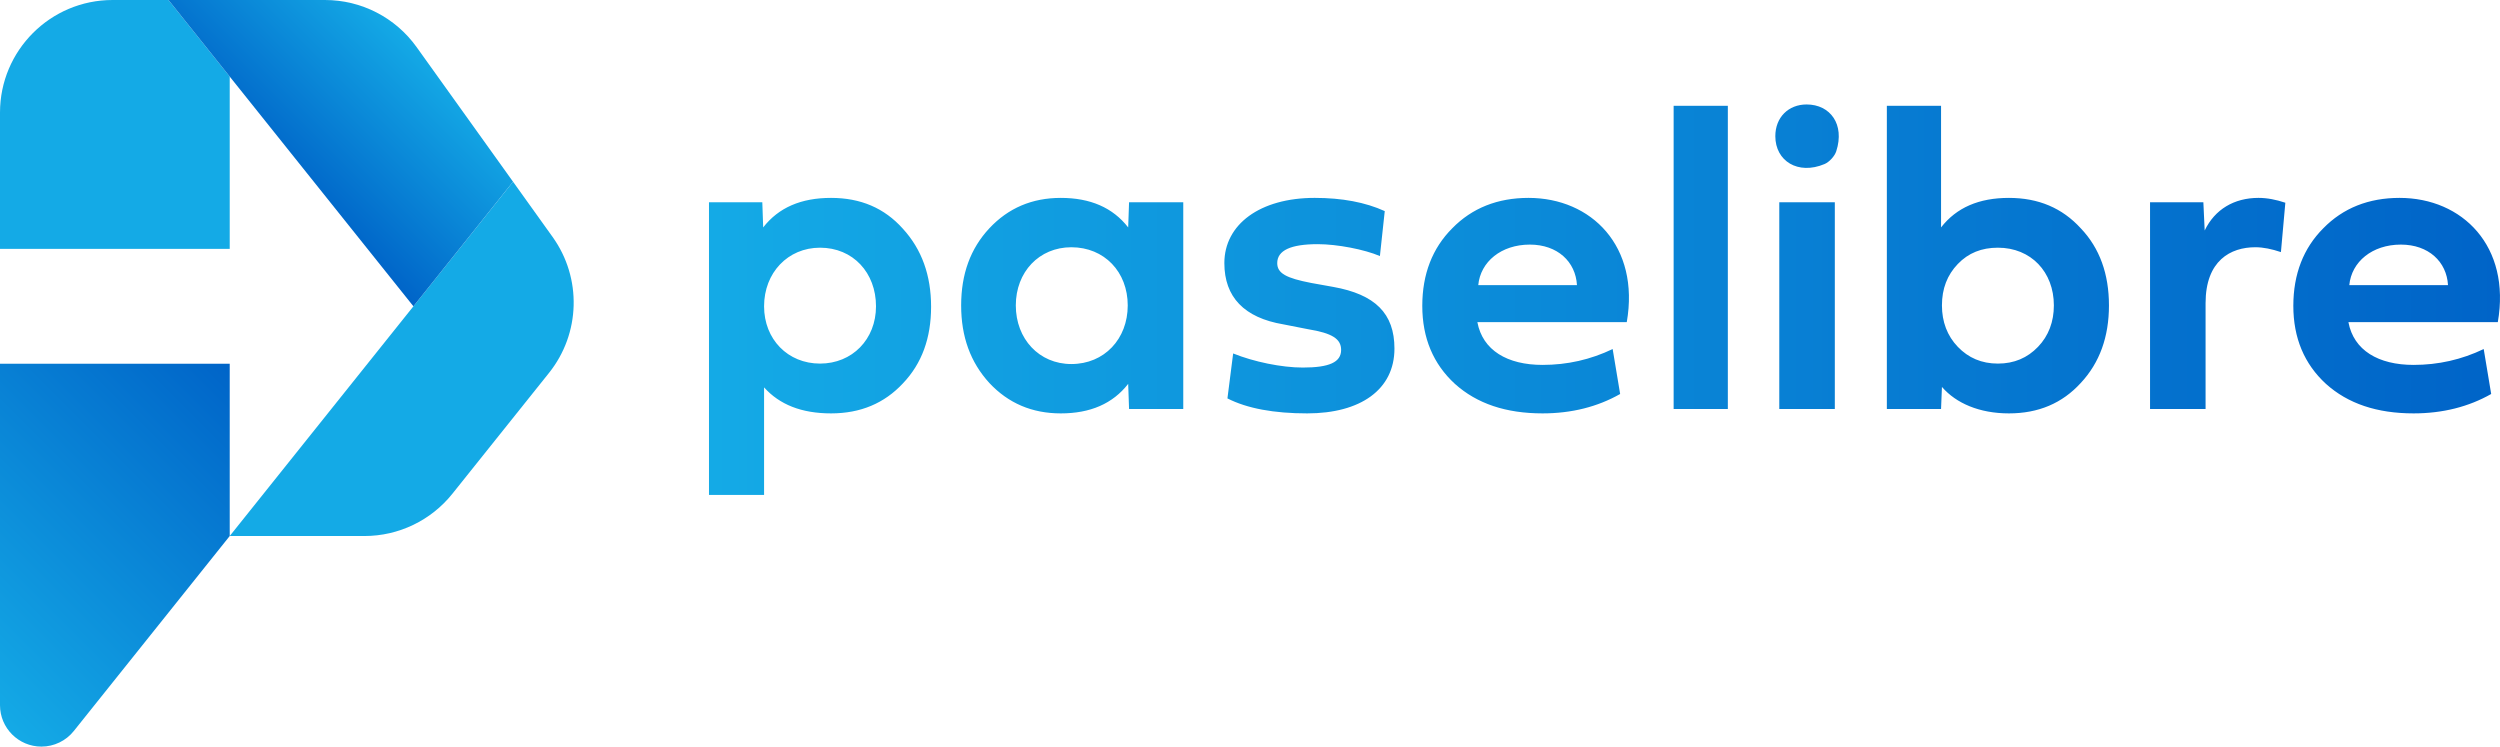
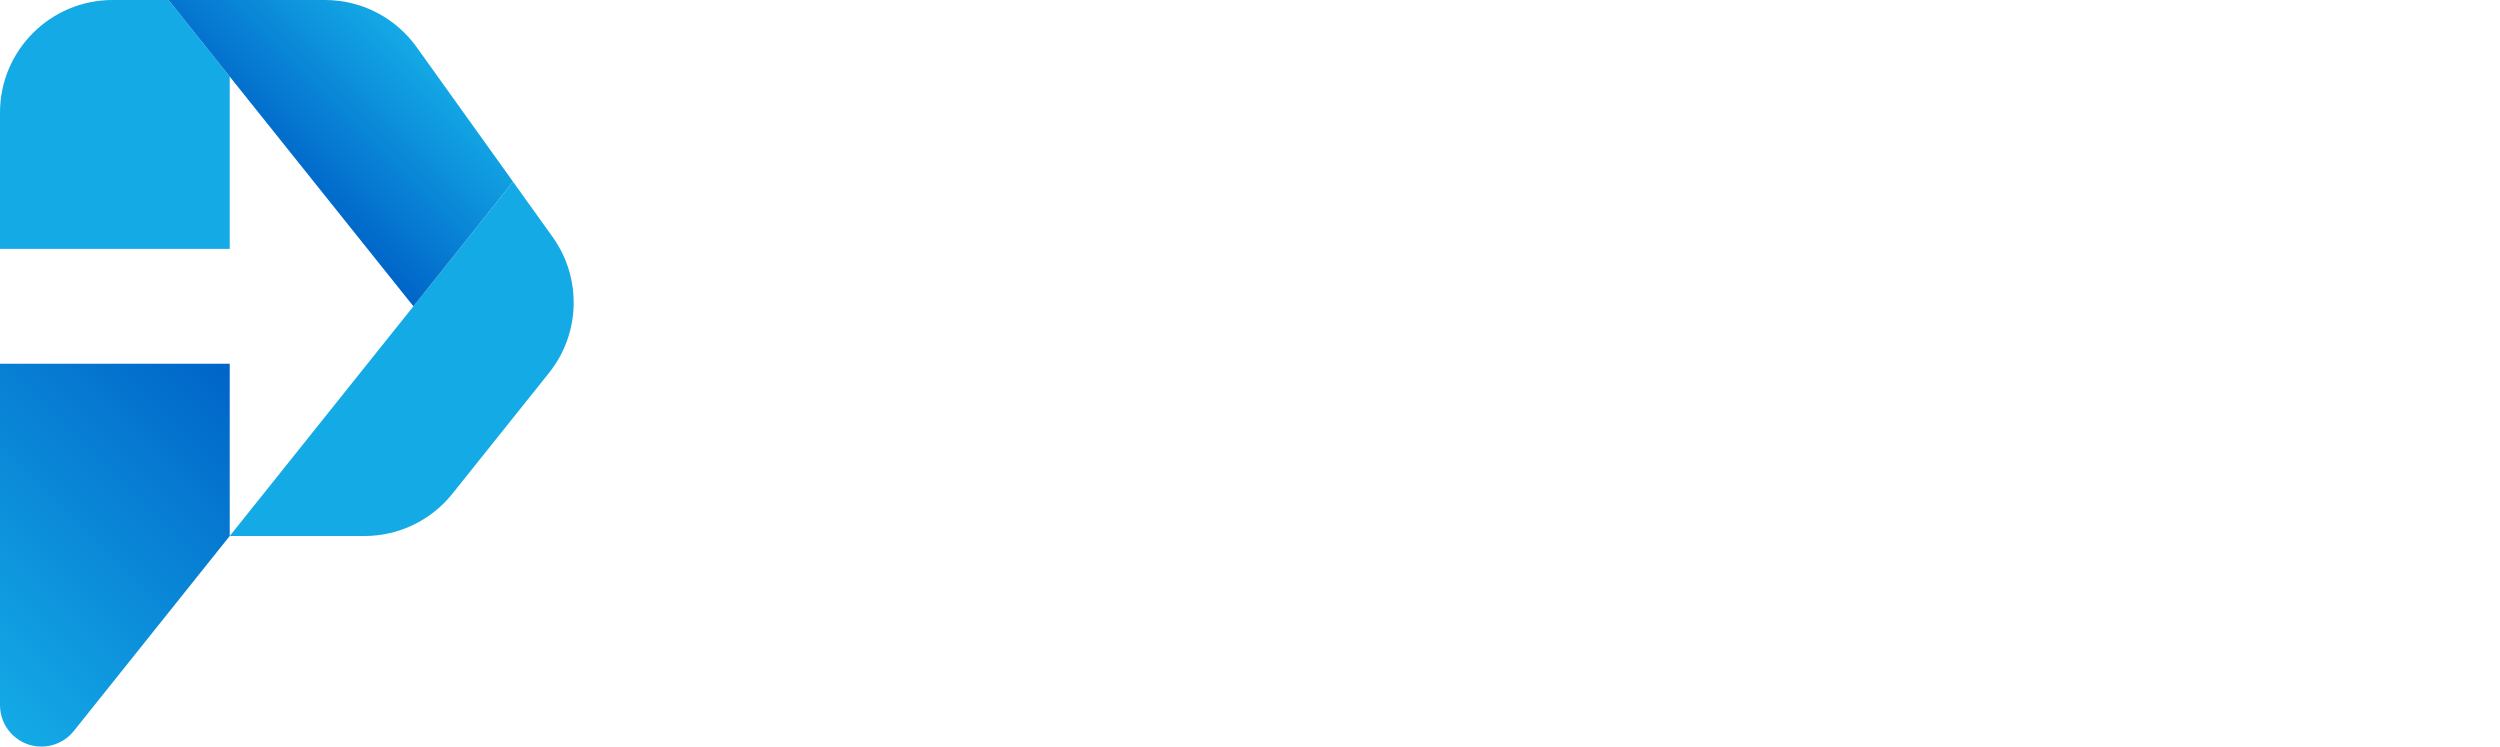
<svg xmlns="http://www.w3.org/2000/svg" xmlns:xlink="http://www.w3.org/1999/xlink" id="Layer_2" viewBox="0 0 955.636 285.39">
  <defs>
    <linearGradient id="Degradado_sin_nombre_12" x1="271.013" y1="114.558" x2="955.636" y2="114.558" gradientUnits="userSpaceOnUse">
      <stop offset="0" stop-color="#14aae6" />
      <stop offset="1" stop-color="#0064c8" />
    </linearGradient>
    <linearGradient id="Degradado_sin_nombre_12-2" x1="-26.353" y1="249.762" x2="86.093" y2="137.316" xlink:href="#Degradado_sin_nombre_12" />
    <linearGradient id="Degradado_sin_nombre_13" x1="105.354" y1="64.406" x2="155.915" y2="13.846" gradientUnits="userSpaceOnUse">
      <stop offset="0" stop-color="#0064c8" />
      <stop offset="1" stop-color="#14aae6" />
    </linearGradient>
  </defs>
  <g id="Capa_1">
    <g>
-       <path d="M345.132,87.435c7.242,7.916,10.781,17.859,10.781,29.818s-3.539,21.732-10.781,29.308c-7.073,7.582-16.172,11.46-27.457,11.46s-19.71-3.374-25.605-9.943v41.103h-21.058V77.328h20.384l.334,9.603c5.9-7.582,14.49-11.285,25.944-11.285,11.285,0,20.384,3.873,27.457,11.789Zm-31.669,51.549c12.298,0,21.392-9.264,21.392-21.902,0-12.803-8.755-22.401-21.392-22.401-12.299,0-21.392,9.598-21.392,22.401,0,12.638,9.094,21.902,21.392,21.902Zm64.722,7.412c-7.242-7.921-10.781-17.689-10.781-29.648s3.539-21.732,10.781-29.483c7.247-7.746,16.341-11.619,27.292-11.619,11.285,0,19.875,3.703,25.775,11.285l.334-9.603h20.719v79.006h-20.719l-.334-9.603c-5.9,7.582-14.49,11.29-25.775,11.29-10.951,0-20.045-3.878-27.292-11.625Zm31.335-51.884c-12.298,0-21.223,9.433-21.223,22.236s8.924,22.406,21.223,22.406c12.633,0,21.562-9.603,21.562-22.406s-8.929-22.236-21.562-22.236Zm100.1,15.158c16.002,2.865,23.414,10.107,23.414,23.584,0,15.667-12.972,24.767-33.356,24.767-12.633,0-22.91-1.857-30.486-5.73l2.186-17.18c7.921,3.199,18.533,5.391,26.618,5.391,10.107,0,14.654-2.027,14.654-6.738,0-4.213-3.369-6.404-12.633-7.921l-9.433-1.852c-14.994-2.525-22.57-10.442-22.57-23.414,0-14.824,13.641-24.931,34.529-24.931,10.447,0,19.376,1.682,26.783,5.051l-1.852,17.185c-5.895-2.531-16.336-4.547-23.753-4.547-10.272,0-15.493,2.356-15.493,7.242,0,3.873,3.364,5.725,12.967,7.582l8.425,1.512Zm109.688,40.933c-8.59,4.886-18.527,7.417-29.648,7.417-13.98,0-25.096-3.708-33.521-11.29-8.256-7.577-12.463-17.519-12.463-29.818,0-12.129,3.873-22.066,11.455-29.648,7.577-7.746,17.35-11.619,29.139-11.619,24.093,0,42.62,18.527,37.569,47.501h-57.105c2.016,10.781,11.45,16.341,24.926,16.341,9.433,0,18.363-2.022,26.788-6.064l2.86,17.18Zm-16.506-41.607c-.504-8.924-7.412-15.498-18.023-15.498-10.951,0-18.867,6.574-19.71,15.498h37.734Zm94.64-46.287c-10.152,4.281-18.815-1.163-18.815-10.648,0-7.242,5.051-12.129,11.959-12.129,9.037,0,14.67,7.608,11.324,17.907-.611,1.88-2.646,4.101-4.467,4.87Zm3.925,93.624h-21.228V77.328h21.228v79.006Zm-40.892-115.896h-20.719v115.896h20.719V40.438Zm81.841,107.471l-.34,8.425h-20.719V40.438h20.719v46.493c5.9-7.582,14.49-11.285,25.945-11.285,11.285,0,20.384,3.873,27.457,11.619,7.242,7.582,10.781,17.519,10.781,29.483s-3.539,21.896-10.781,29.648c-7.073,7.746-16.172,11.625-27.457,11.625s-20.215-3.878-25.605-10.112Zm21.392-53.226c-6.229,0-11.285,2.016-15.328,6.229s-6.064,9.433-6.064,15.837c0,6.234,2.022,11.625,6.064,15.832,4.043,4.213,9.099,6.404,15.328,6.404s11.29-2.191,15.333-6.404c4.043-4.208,6.059-9.598,6.059-15.832,0-12.803-8.754-22.066-21.392-22.066Zm78.538-17.355l.504,10.781c3.878-8.086,11.285-12.463,20.554-12.463,3.369,0,6.738,.674,10.277,1.852l-1.687,18.867c-3.539-1.178-6.738-1.852-9.773-1.852-9.433,0-19.031,5.051-19.031,21.392v40.429h-21.228V77.328h20.384Zm110.022,73.276c-8.59,4.886-18.527,7.417-29.648,7.417-13.98,0-25.096-3.708-33.521-11.29-8.255-7.577-12.463-17.519-12.463-29.818,0-12.129,3.873-22.066,11.455-29.648,7.577-7.746,17.349-11.619,29.139-11.619,24.093,0,42.62,18.527,37.569,47.501h-57.105c2.016,10.781,11.45,16.341,24.926,16.341,9.433,0,18.363-2.022,26.788-6.064l2.86,17.18Zm-16.506-41.607c-.504-8.924-7.412-15.498-18.023-15.498-10.951,0-18.867,6.574-19.71,15.498h37.734Z" fill="url(#Degradado_sin_nombre_12)" />
      <g>
        <path d="M28.2,279.445l59.613-74.55v-65.859H0v130.52c0,8.745,7.088,15.834,15.833,15.834h0c4.811,0,9.361-2.188,12.366-5.945Z" fill="url(#Degradado_sin_nombre_12-2)" />
        <path d="M87.813,29.271L64.407,0h-21.356C19.275,0,0,19.274,0,43.05v52.088H87.813V29.271Z" fill="#14aae6" />
        <path d="M211.241,90.585l-15.13-21.123-38.079,47.621-70.218,87.812h51.494c13.081,0,25.453-5.948,33.623-16.164l36.936-46.191c12.04-15.057,12.602-36.283,1.375-51.955Z" fill="#14aae6" />
        <path d="M87.813,29.271l70.218,87.812,38.079-47.621-36.876-51.481C151.15,6.695,138.119,0,124.236,0h-59.829l23.406,29.271h0Z" fill="url(#Degradado_sin_nombre_13)" />
      </g>
    </g>
  </g>
</svg>